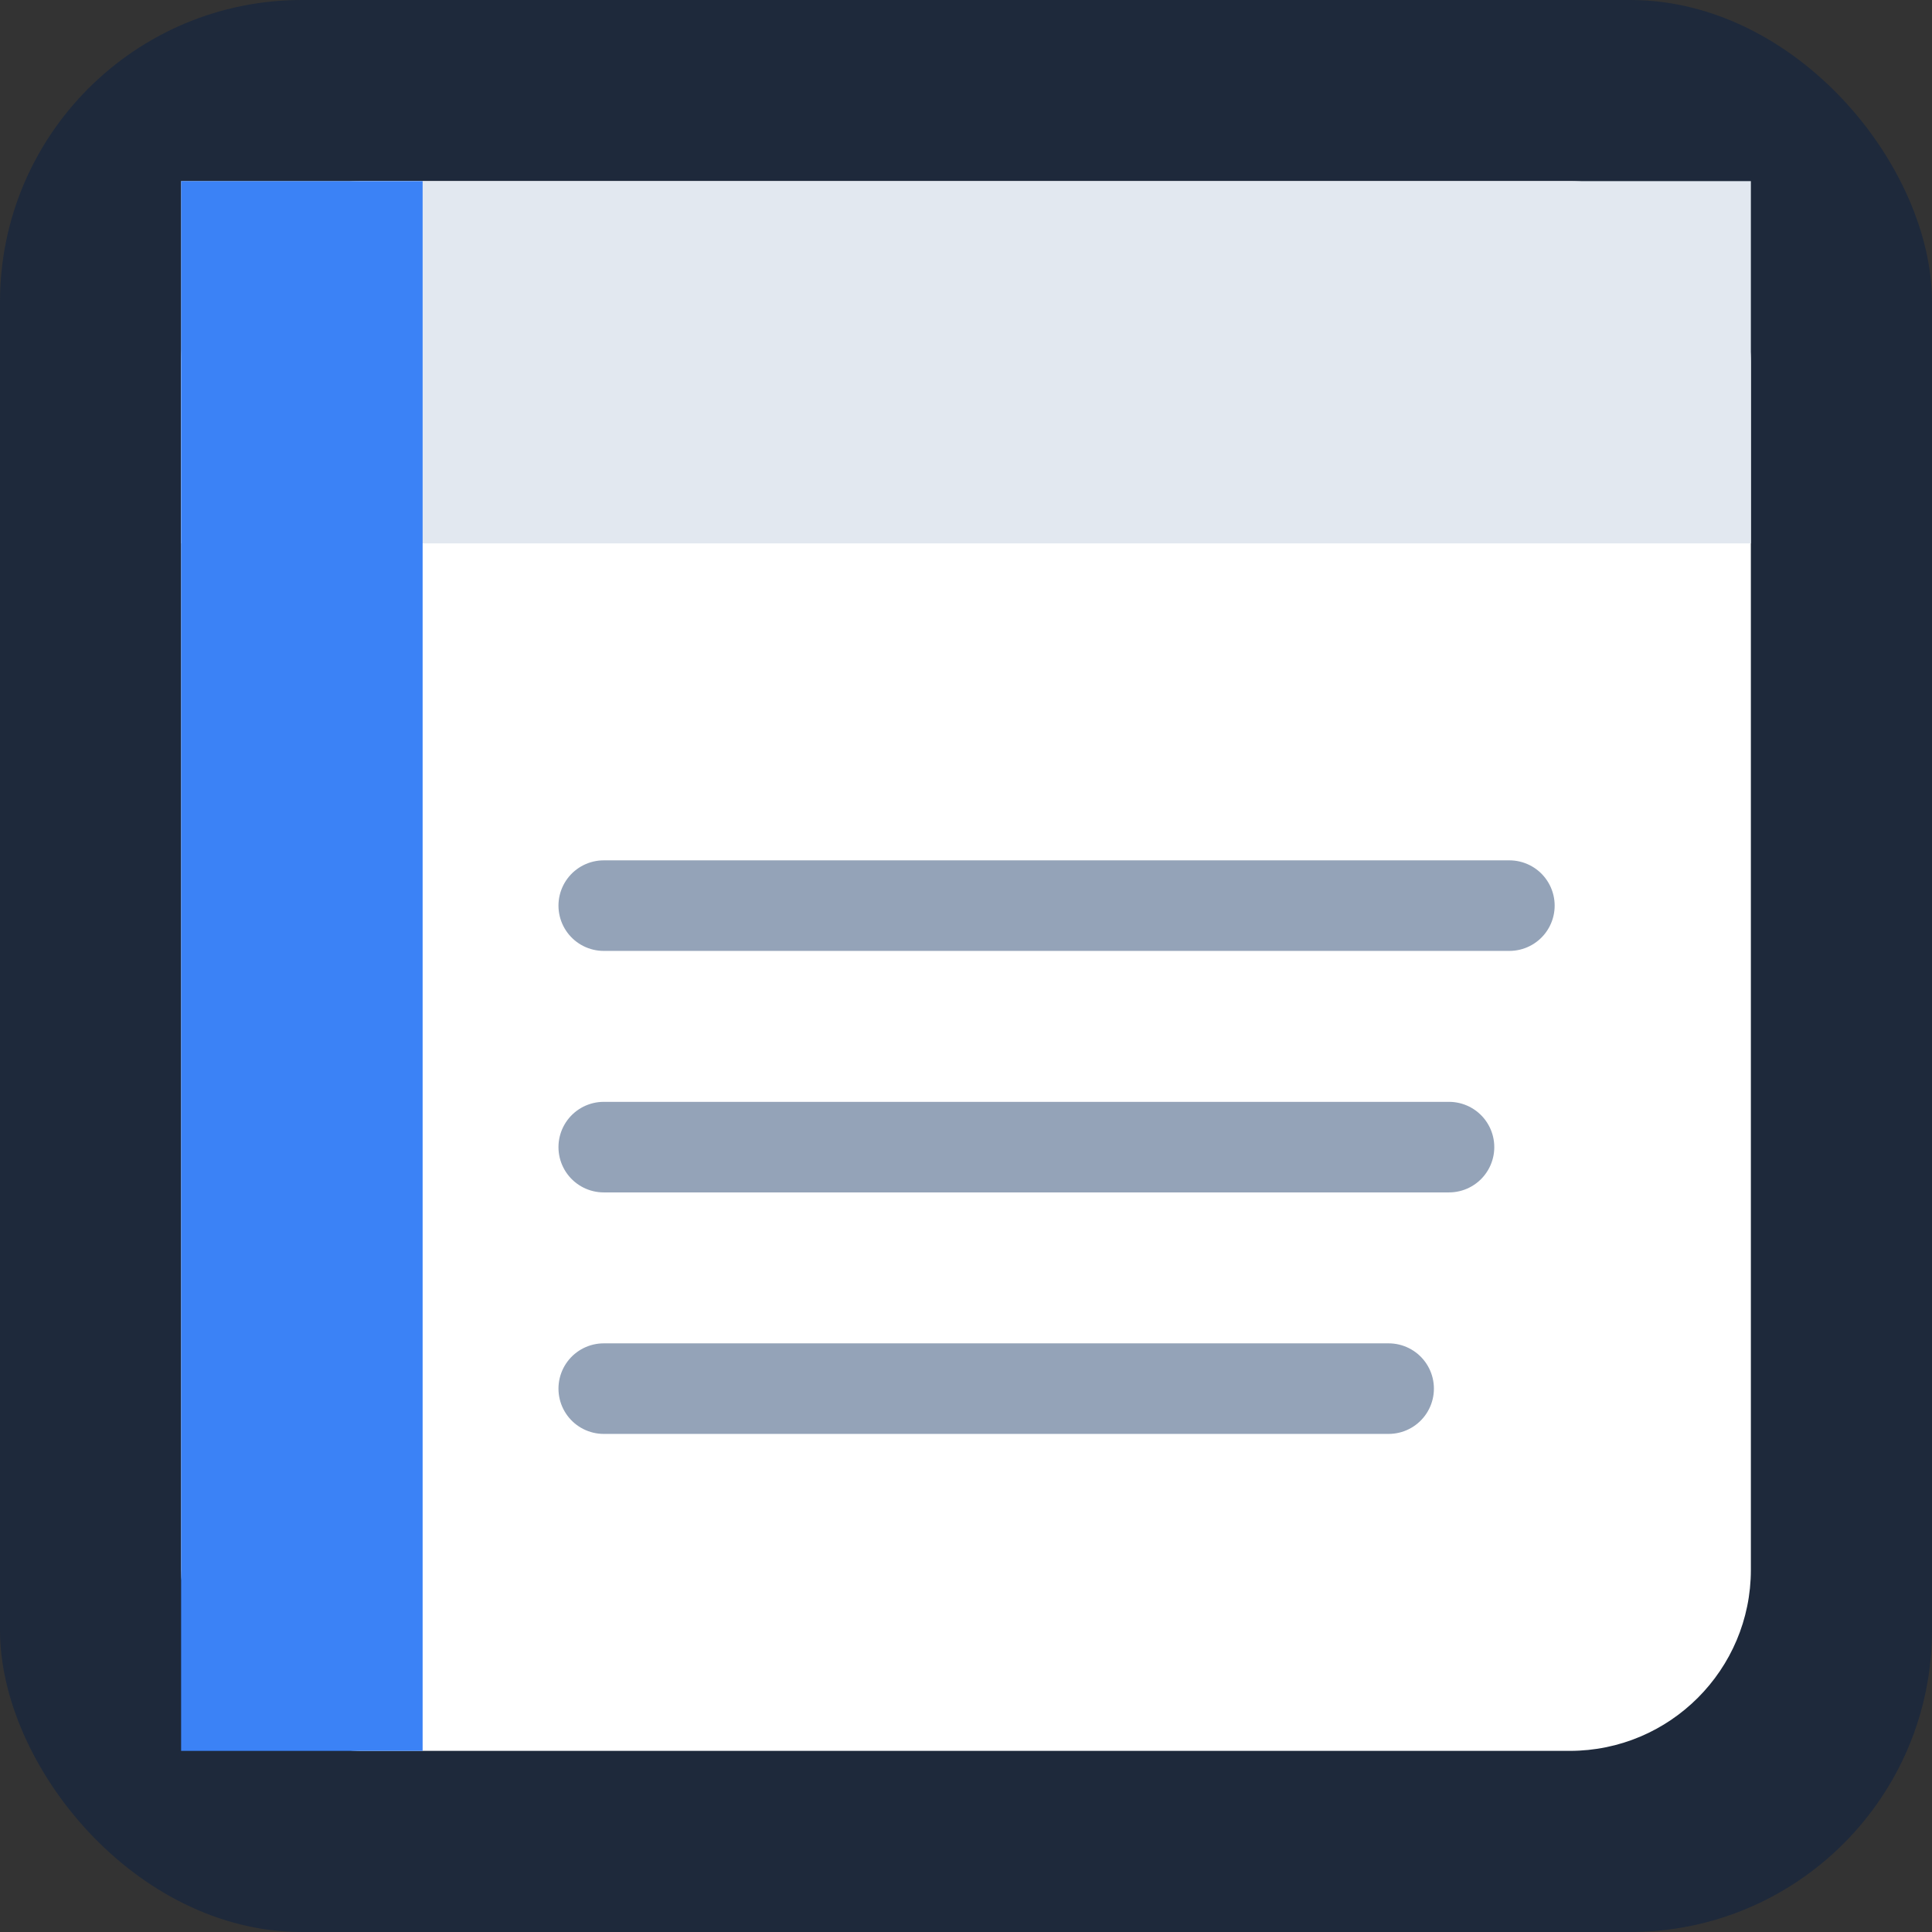
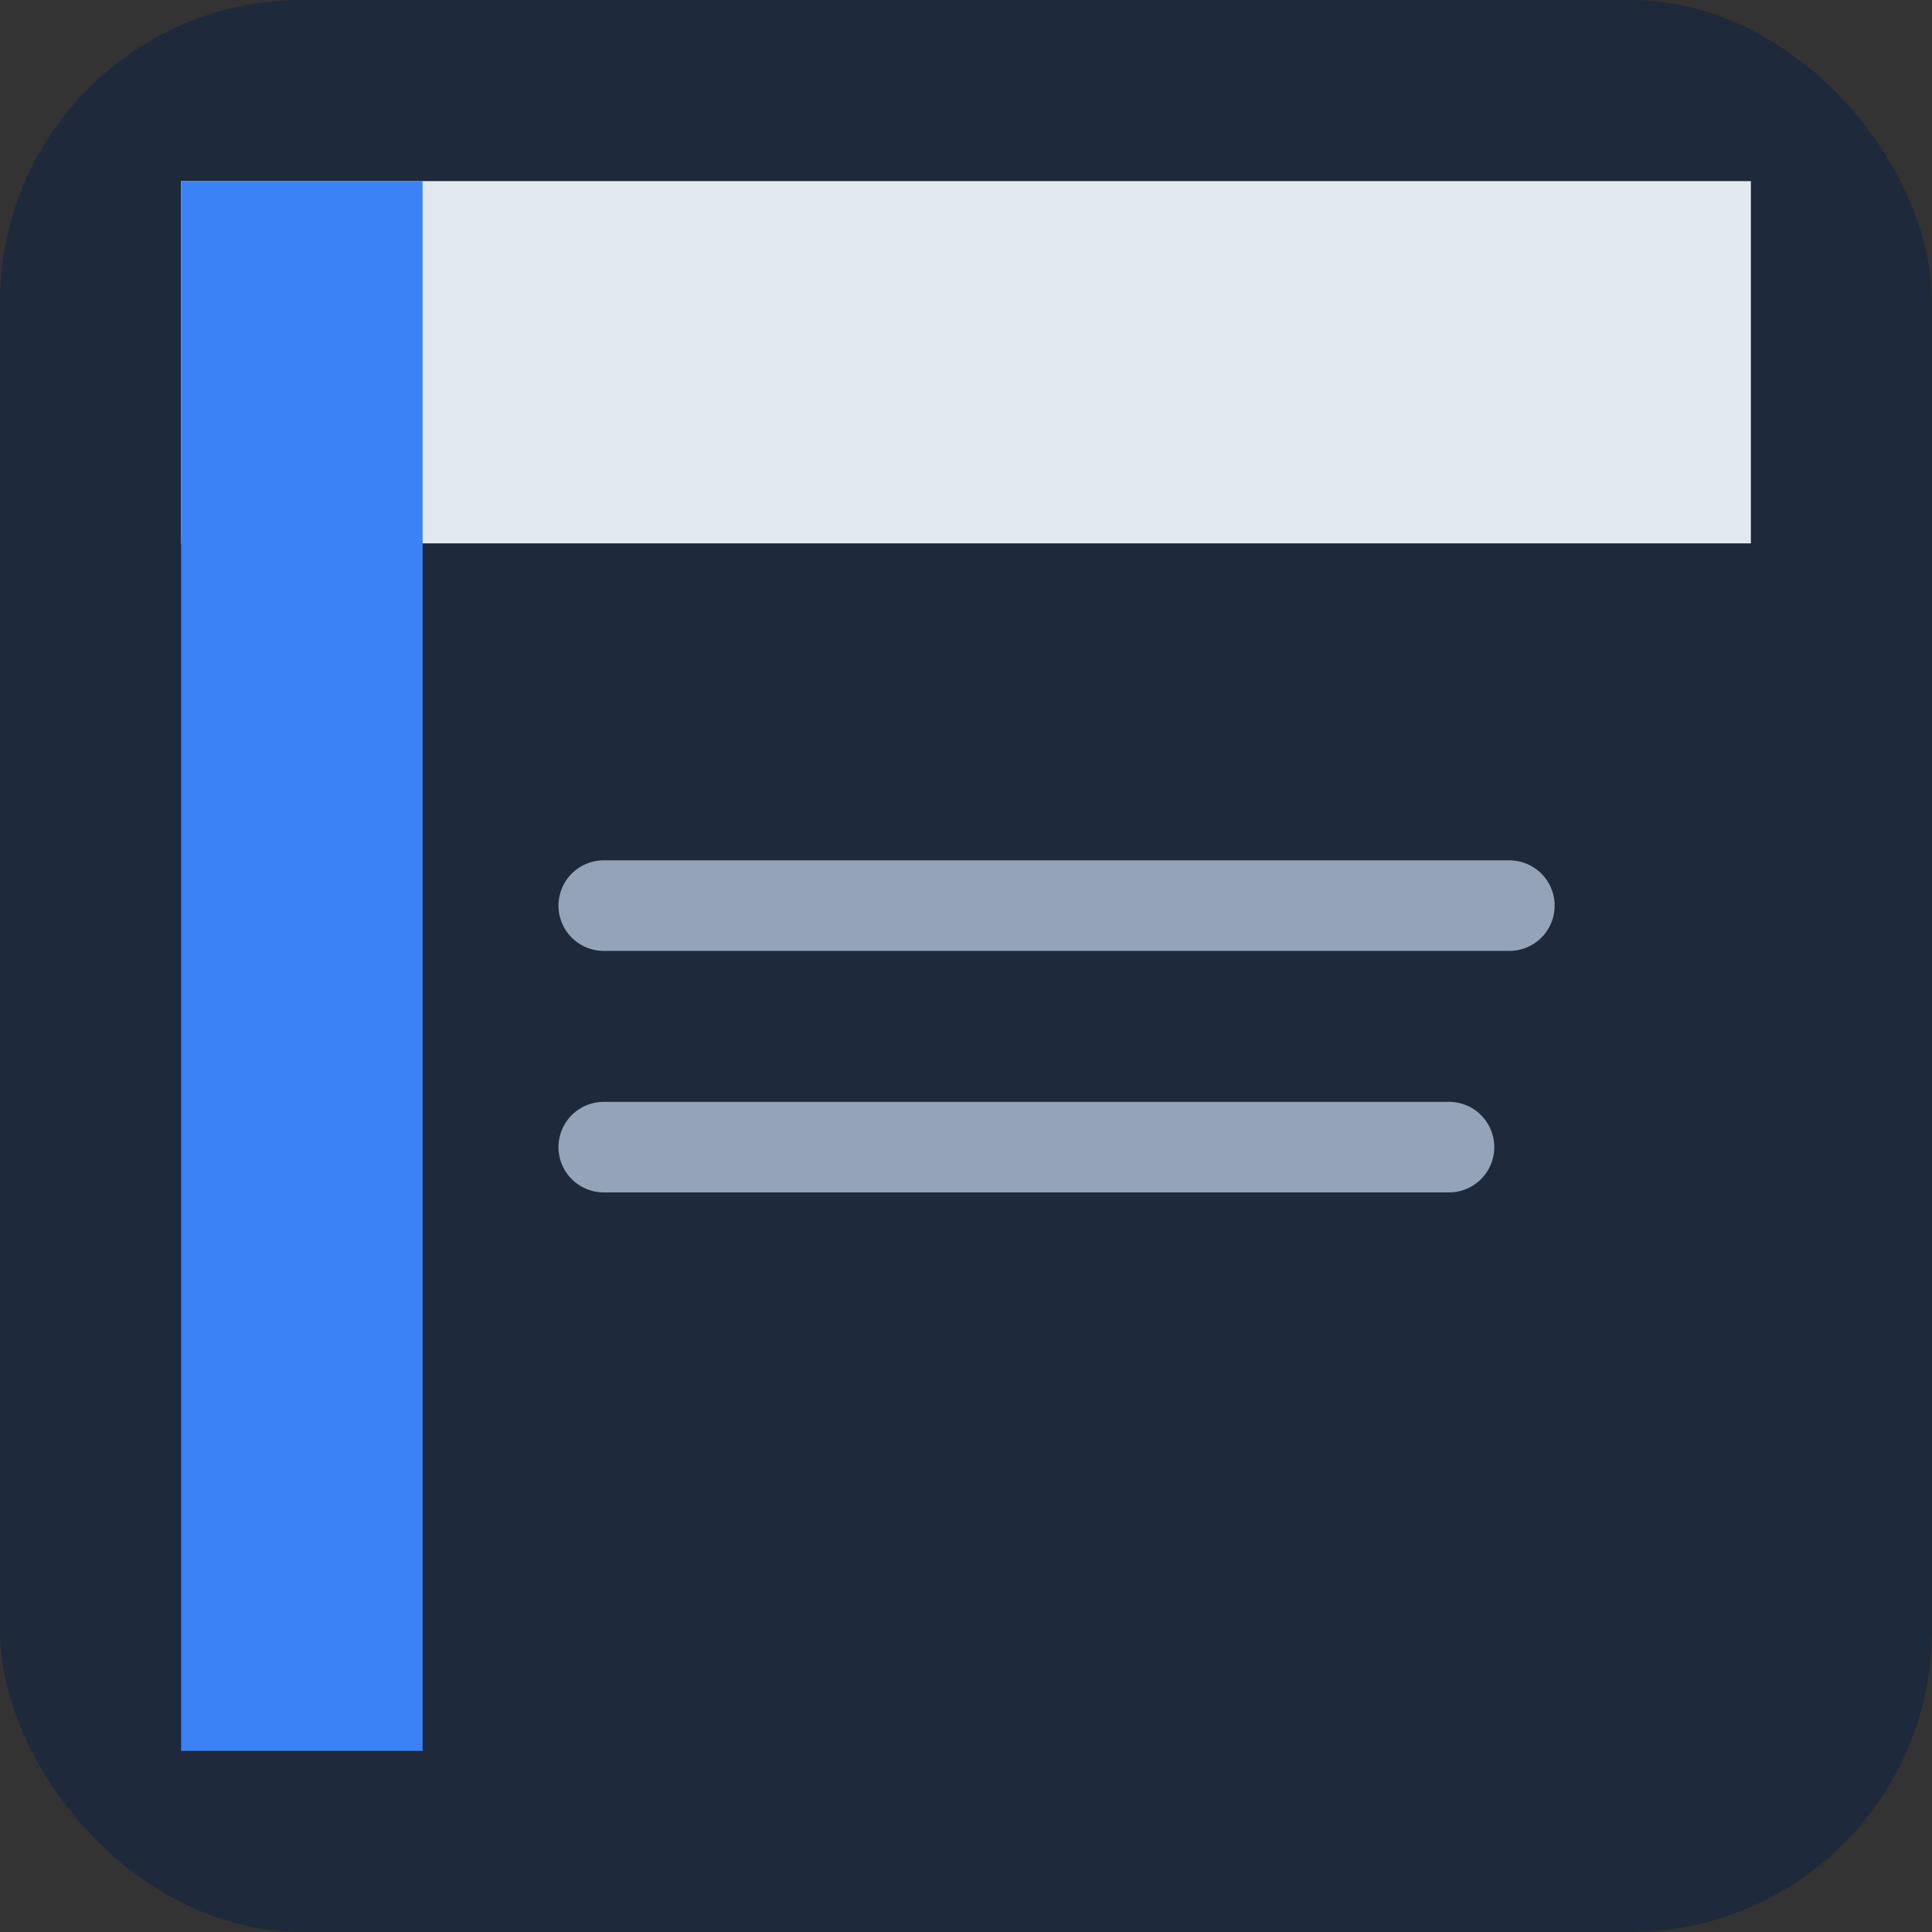
<svg xmlns="http://www.w3.org/2000/svg" viewBox="0 0 64 64">
  <rect x="0" y="0" width="64" height="64" fill="#333333" stroke="none" />
  <rect width="64" height="64" rx="10" fill="#1E293B" />
-   <rect x="6" y="6" width="52" height="52" rx="6" fill="#FFFFFF" />
  <rect x="6" y="6" width="52" height="12" fill="#E2E8F0" />
  <rect x="6" y="6" width="8" height="52" fill="#3B82F6" />
  <line x1="20" y1="30" x2="50" y2="30" stroke="#94A3B8" stroke-width="3" stroke-linecap="round" />
  <line x1="20" y1="38" x2="48" y2="38" stroke="#94A3B8" stroke-width="3" stroke-linecap="round" />
-   <line x1="20" y1="46" x2="46" y2="46" stroke="#94A3B8" stroke-width="3" stroke-linecap="round" />
</svg>